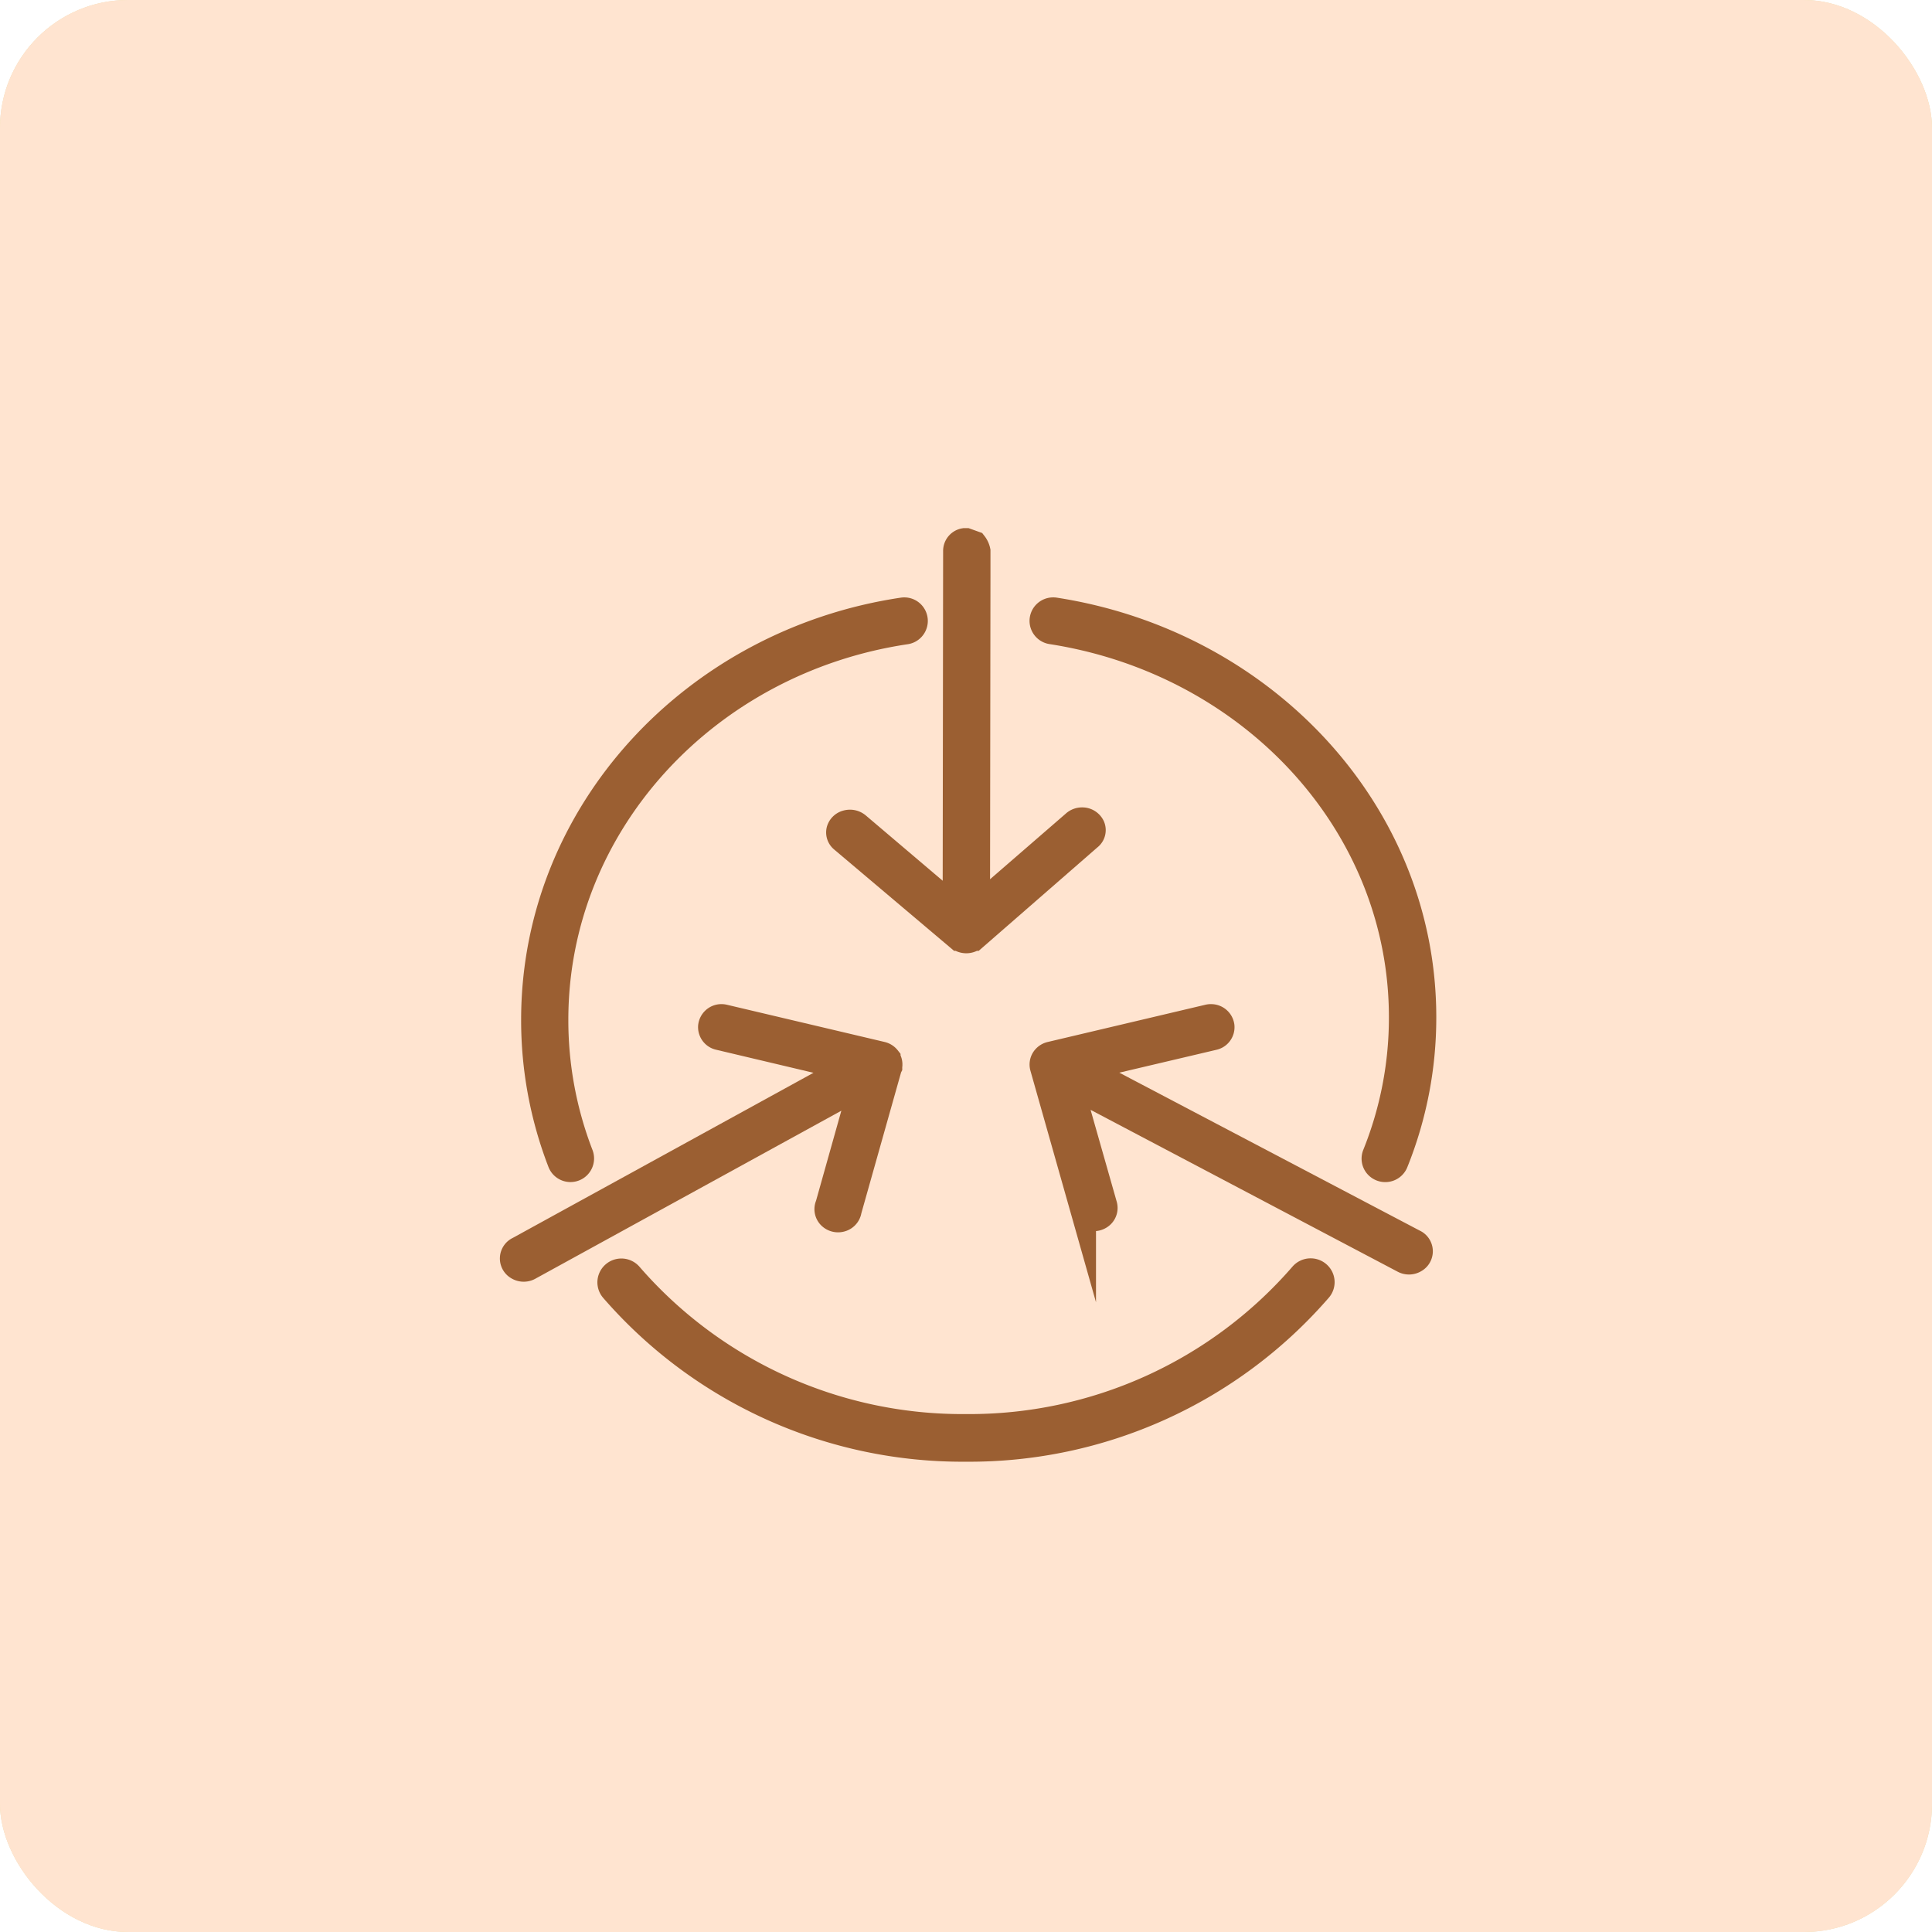
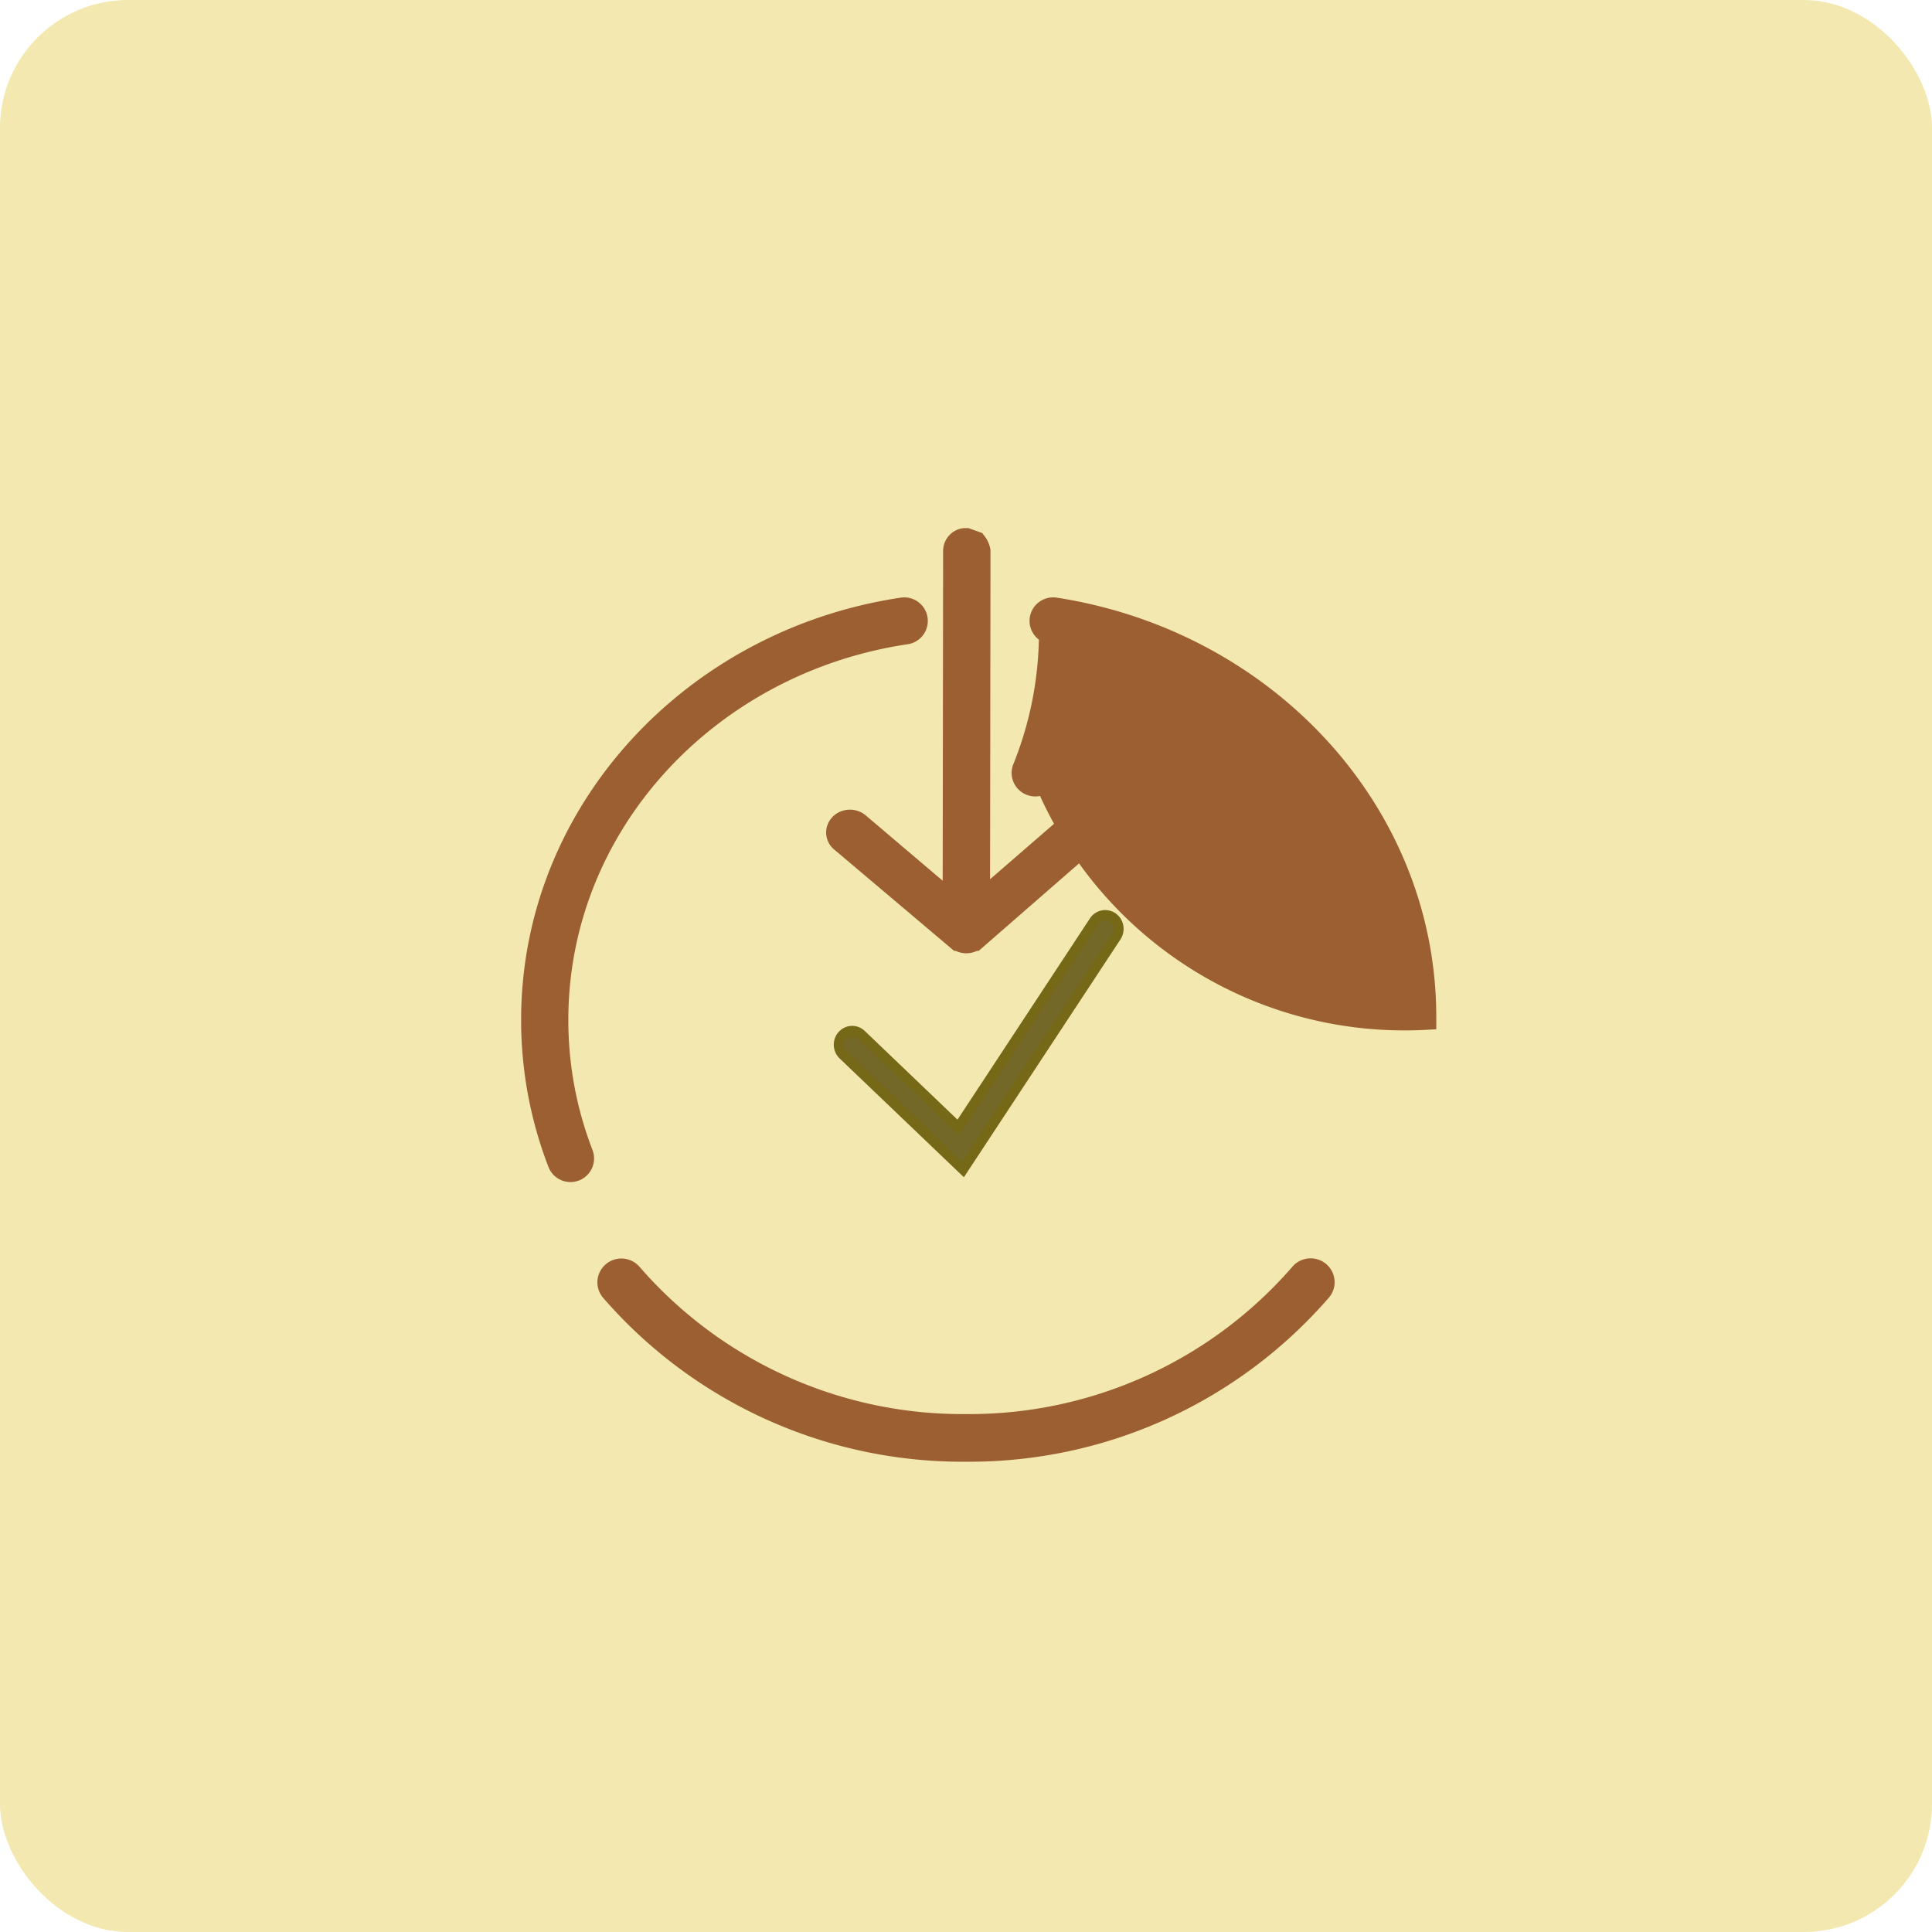
<svg xmlns="http://www.w3.org/2000/svg" width="76" height="76" viewBox="0 0 76 76">
  <g transform="translate(-944.5 -403.895)">
-     <rect width="76" height="76" rx="5.04" transform="translate(944.5 403.895)" fill="#f0d9e5" />
    <path d="M19.3,0C16.1,0,13.751,1.3,12.51,3.224A6.181,6.181,0,0,0,11.9,4.467l-.18-.368a.718.718,0,0,0-.63-.414A6.057,6.057,0,0,0,5.761,6.263,5.592,5.592,0,0,0,5.378,11.1c-.045.075-.141.115-.18.207a2.234,2.234,0,0,0-.157,1.151v.023A3.134,3.134,0,0,0,5.558,14c.115.155.3.155.45.253A6.7,6.7,0,0,0,6.481,15.8a5.045,5.045,0,0,0,.4.714c.048.072.129.121.18.184,0,.564-.02,1.071-.067,1.727a1.989,1.989,0,0,1-1.035.944c-.6.317-1.415.61-2.25.99a7.447,7.447,0,0,0-2.43,1.589A4.914,4.914,0,0,0,0,25.076a.751.751,0,0,0,.194.55.712.712,0,0,0,.526.233H5.2a6.937,6.937,0,0,0-.225,1.359.751.751,0,0,0,.194.55A.712.712,0,0,0,5.693,28H30.307a.712.712,0,0,0,.526-.233.751.751,0,0,0,.194-.55,6.944,6.944,0,0,0-.247-1.428h4.5a.712.712,0,0,0,.526-.233.751.751,0,0,0,.194-.55,4.951,4.951,0,0,0-1.282-3.132,7.3,7.3,0,0,0-2.385-1.589c-.827-.38-1.628-.674-2.227-.99a2.029,2.029,0,0,1-1.012-.944c-.048-.6-.067-1.125-.067-1.727.048-.063.132-.115.18-.184a4.764,4.764,0,0,0,.382-.714,5.73,5.73,0,0,0,.427-1.474c.146-.095.318-.1.427-.253a3.134,3.134,0,0,0,.517-1.52,2.358,2.358,0,0,0-.112-1.105c-.034-.089-.157-.144-.2-.23a3.969,3.969,0,0,0,.382-1.2,6.6,6.6,0,0,0-.18-2.211,4.4,4.4,0,0,0-1.1-2.072,3.3,3.3,0,0,0-1.867-.852l-.292-.691a.722.722,0,0,0-.652-.437,10.073,10.073,0,0,0-3.037.414A5.034,5.034,0,0,0,22.837,2.51a4.13,4.13,0,0,0-2.475-1.082l-.4-.99A.722.722,0,0,0,19.3,0Z" transform="translate(964.5 427.895)" fill="#6f3c56" />
    <path d="M12.339,0l.386.852a.728.728,0,0,0,.658.437,2.683,2.683,0,0,1,2,.76A4.043,4.043,0,0,1,16.4,3.936a6.673,6.673,0,0,1,.181,2.256,3.2,3.2,0,0,1-.431,1.4.75.75,0,0,0-.136.63.734.734,0,0,0,.408.5c-.011-.006,0-.006.023.046a1.463,1.463,0,0,1,.068.576c0,.023,0,.023,0,.046a2.731,2.731,0,0,1-.386,1.128.459.459,0,0,1-.113.115.73.73,0,0,0-.658.645,6.5,6.5,0,0,1-.522,1.819,4.2,4.2,0,0,1-.386.668c-.085.118-.17.184-.159.184a.736.736,0,0,0-.386.668c0,.958-.006,1.727.068,2.855a.731.731,0,0,0,.045.207,4.141,4.141,0,0,0,2.223,2.141c.958.481,2.041.84,3.062,1.289a8.251,8.251,0,0,1,2.654,1.7A4.345,4.345,0,0,1,23,25H0a4.345,4.345,0,0,1,1.043-2.187A8.251,8.251,0,0,1,3.7,21.11c1.021-.449,2.1-.809,3.062-1.289A4.141,4.141,0,0,0,8.982,17.68a.731.731,0,0,0,.045-.207c.074-1.059.068-1.9.068-2.855a.736.736,0,0,0-.386-.668.127.127,0,0,0-.023-.023c-.006,0-.014,0-.023,0a1.14,1.14,0,0,1-.136-.161A4.444,4.444,0,0,1,8.12,13.1a5.655,5.655,0,0,1-.544-1.8.735.735,0,0,0-.59-.645c-.071-.014-.442,0-.567-1.266-.051-.567.213-.734.181-.714a.74.74,0,0,0,.272-.921,5.962,5.962,0,0,1-.454-3.246.746.746,0,0,0,.159-.691,4.944,4.944,0,0,1,.59-1.289A6.19,6.19,0,0,1,12.339,0Z" transform="translate(970.5 429.895)" fill="#6f3c56" />
    <path d="M4.814,0l.233.5a.743.743,0,0,0,.674.458A1.882,1.882,0,0,1,7.14,1.49a2.966,2.966,0,0,1,.744,1.375,4.891,4.891,0,0,1,.14,1.673,2.558,2.558,0,0,1-.3,1.031A.73.73,0,0,0,7.93,6.647a.874.874,0,0,1,.023.39,1.991,1.991,0,0,1-.233.825.737.737,0,0,0-.651.665,4.109,4.109,0,0,1-.4,1.306,3.39,3.39,0,0,1-.279.481,1.785,1.785,0,0,0-.116.16.731.731,0,0,0-.326.6,22.181,22.181,0,0,0,.07,2.269.809.809,0,0,0,.047.183A3.411,3.411,0,0,0,7.86,15.31c.759.387,1.613.662,2.4,1.008a6.331,6.331,0,0,1,2,1.283A3.128,3.128,0,0,1,13,19H8.628a5.7,5.7,0,0,0-.791-1.008A9.668,9.668,0,0,0,4.651,16c-1.122-.478-2.227-.848-3.07-1.261A2.927,2.927,0,0,1,.07,13.431C.015,12.551,0,11.892,0,11.116c.078-.089.206-.155.279-.252A5.473,5.473,0,0,0,.814,9.97,7.683,7.683,0,0,0,1.372,8c.2-.12.448-.115.6-.321a3.953,3.953,0,0,0,.674-1.834A.34.34,0,0,0,2.674,5.8a2.736,2.736,0,0,0-.186-1.329c-.041-.095-.177-.117-.233-.206a4.691,4.691,0,0,0,.465-1.65A7.731,7.731,0,0,0,2.6.275,10.259,10.259,0,0,1,4.814,0Z" transform="translate(986.5 432.895)" fill="#6f3c56" />
    <path d="M9.389,0l.28.526a.741.741,0,0,0,.559.412,7.3,7.3,0,0,0,.466,3.224,2.22,2.22,0,0,0-.443,1.6A2.663,2.663,0,0,0,11.532,7.98a7.189,7.189,0,0,0,.629,1.989,5.578,5.578,0,0,0,.559.892c.073.094.2.146.28.229,0,.775-.015,1.469-.07,2.286a2.928,2.928,0,0,1-1.514,1.3c-.845.412-1.951.78-3.075,1.258a9.692,9.692,0,0,0-3.192,1.989A5.643,5.643,0,0,0,4.31,19H0a3.117,3.117,0,0,1,.746-1.395,6.431,6.431,0,0,1,2.027-1.28c.792-.346,1.634-.62,2.4-1.006a3.391,3.391,0,0,0,1.817-1.761.706.706,0,0,0,.047-.206c.076-.906.093-1.509.093-2.241a.729.729,0,0,0-.349-.64,1.579,1.579,0,0,1-.116-.137,3.587,3.587,0,0,1-.3-.5,4.961,4.961,0,0,1-.443-1.395.739.739,0,0,0-.652-.617A1.98,1.98,0,0,1,5.032,7a.694.694,0,0,1,.047-.389.724.724,0,0,0,.256-.915,3.988,3.988,0,0,1,.21-3.887A4.707,4.707,0,0,1,9.389,0Z" transform="translate(965.5 432.895)" fill="#6f3c56" />
    <rect width="76" height="76" rx="5.04" transform="translate(944.5 403.895)" fill="#f3e8af" />
    <path d="M10.466,0a.52.52,0,0,0-.427.243L4.7,8.355.886,4.706a.512.512,0,0,0-.514-.128.533.533,0,0,0-.36.4A.55.55,0,0,0,.175,5.5L4.882,10,10.906.848a.554.554,0,0,0,.032-.563A.521.521,0,0,0,10.466,0Z" transform="translate(977.5 439.895)" fill="#746828" stroke="#756817" stroke-miterlimit="10" stroke-width="0.4" />
-     <path d="M4.237,0a.833.833,0,0,0-.09.023.723.723,0,0,0-.56.723V7.977h7.174a.721.721,0,0,0,.631-.359.735.735,0,0,0,0-.729.721.721,0,0,0-.631-.359H5.986A14.9,14.9,0,0,1,16.5,2.194a15.062,15.062,0,0,1,15.065,15.18,15.066,15.066,0,1,1-30.13,0,15.842,15.842,0,0,1,1.637-6.98L1.793,9.739A17.336,17.336,0,0,0,0,17.374a16.5,16.5,0,1,0,33,0A16.463,16.463,0,0,0,5.022,5.447V.749A.721.721,0,0,0,4.8.2.714.714,0,0,0,4.237,0Z" transform="translate(966.5 427.895)" fill="#746828" />
-     <rect width="76" height="76" rx="5.04" transform="translate(944.5 403.895)" fill="#ffe4d0" />
-     <path d="M.42,0A.428.428,0,0,0,0,.4a.426.426,0,0,0,.37.444C8.192,2.06,14.136,8.391,14.136,16.015a14.406,14.406,0,0,1-1.042,5.4.418.418,0,0,0,.059.424.436.436,0,0,0,.405.157.43.43,0,0,0,.339-.269A15.246,15.246,0,0,0,15,16.015C15,7.959,8.719,1.283.506.006A.44.44,0,0,0,.42,0Z" transform="translate(985.5 427.895)" fill="#9b5f32" stroke="#9b5f32" stroke-miterlimit="10" stroke-width="1" />
+     <path d="M.42,0A.428.428,0,0,0,0,.4a.426.426,0,0,0,.37.444a14.406,14.406,0,0,1-1.042,5.4.418.418,0,0,0,.059.424.436.436,0,0,0,.405.157.43.43,0,0,0,.339-.269A15.246,15.246,0,0,0,15,16.015C15,7.959,8.719,1.283.506.006A.44.44,0,0,0,.42,0Z" transform="translate(985.5 427.895)" fill="#9b5f32" stroke="#9b5f32" stroke-miterlimit="10" stroke-width="1" />
    <path d="M27.55,0a.445.445,0,0,0-.336.161,17.322,17.322,0,0,1-13.22,5.965A17.314,17.314,0,0,1,.787.169.446.446,0,0,0,.368.013.442.442,0,0,0,.025.3.433.433,0,0,0,.11.733,18.206,18.206,0,0,0,13.994,7,18.213,18.213,0,0,0,27.892.724a.433.433,0,0,0,.067-.471A.444.444,0,0,0,27.55,0Z" transform="translate(968.5 453.895)" fill="#9b5f32" stroke="#9b5f32" stroke-miterlimit="10" stroke-width="1" />
    <path d="M14.576,0A.43.43,0,0,0,14.5.006C6.3,1.232,0,7.972,0,16.116a15.513,15.513,0,0,0,1.041,5.608.428.428,0,1,0,.8-.306,14.656,14.656,0,0,1-.984-5.3C.856,8.409,6.813,2.016,14.63.848A.426.426,0,0,0,14.576,0Z" transform="translate(965.5 427.895)" fill="#9b5f32" stroke="#9b5f32" stroke-miterlimit="10" stroke-width="1" />
-     <path d="M9.355,0a.421.421,0,0,0-.394.377.413.413,0,0,0,.327.431L14.38,2.014,1.4,9.141a.4.4,0,0,0-.029.715.451.451,0,0,0,.432.016L14.9,2.681,13.574,7.4a.4.4,0,0,0,.072.439.443.443,0,0,0,.449.119.416.416,0,0,0,.3-.341L15.979,2l.013-.025q0-.013,0-.025a.4.4,0,0,0-.067-.308s0-.008,0-.013a.432.432,0,0,0-.242-.154L9.489.013A.45.45,0,0,0,9.355,0Z" transform="translate(963.5 443.895)" fill="#9b5f32" stroke="#9b5f32" stroke-miterlimit="10" stroke-width="1" />
-     <path d="M6.605,0a.449.449,0,0,0-.081.013L.323,1.477a.429.429,0,0,0-.263.189.4.4,0,0,0-.046.312l1.6,5.649a.423.423,0,0,0,.308.29.446.446,0,0,0,.417-.109.4.4,0,0,0,.109-.4L1.1,2.671,14.221,9.587a.451.451,0,0,0,.435-.014.4.4,0,0,0-.031-.717L1.614,2.016,6.74.809A.412.412,0,0,0,7.061.366.423.423,0,0,0,6.646,0h-.04Z" transform="translate(985.5 443.895)" fill="#9b5f32" stroke="#9b5f32" stroke-miterlimit="10" stroke-width="1" />
    <path d="M4.935,0A.4.4,0,0,0,4.6.395L4.582,14.45.734,11.182a.469.469,0,0,0-.425-.09.414.414,0,0,0-.3.289.373.373,0,0,0,.127.378l4.58,3.87h.013a.469.469,0,0,0,.528.025.439.439,0,0,0,.041-.025h.013l4.539-3.956a.369.369,0,0,0,.117-.439.436.436,0,0,0-.415-.249.454.454,0,0,0-.3.123l-3.807,3.3L5.462,1.442V.395A.689.689,0,0,0,5.331.113L5.016,0s-.054,0-.081,0Z" transform="translate(977.5 425.171)" fill="#9b5f32" stroke="#9b5f32" stroke-miterlimit="10" stroke-width="1" />
  </g>
</svg>